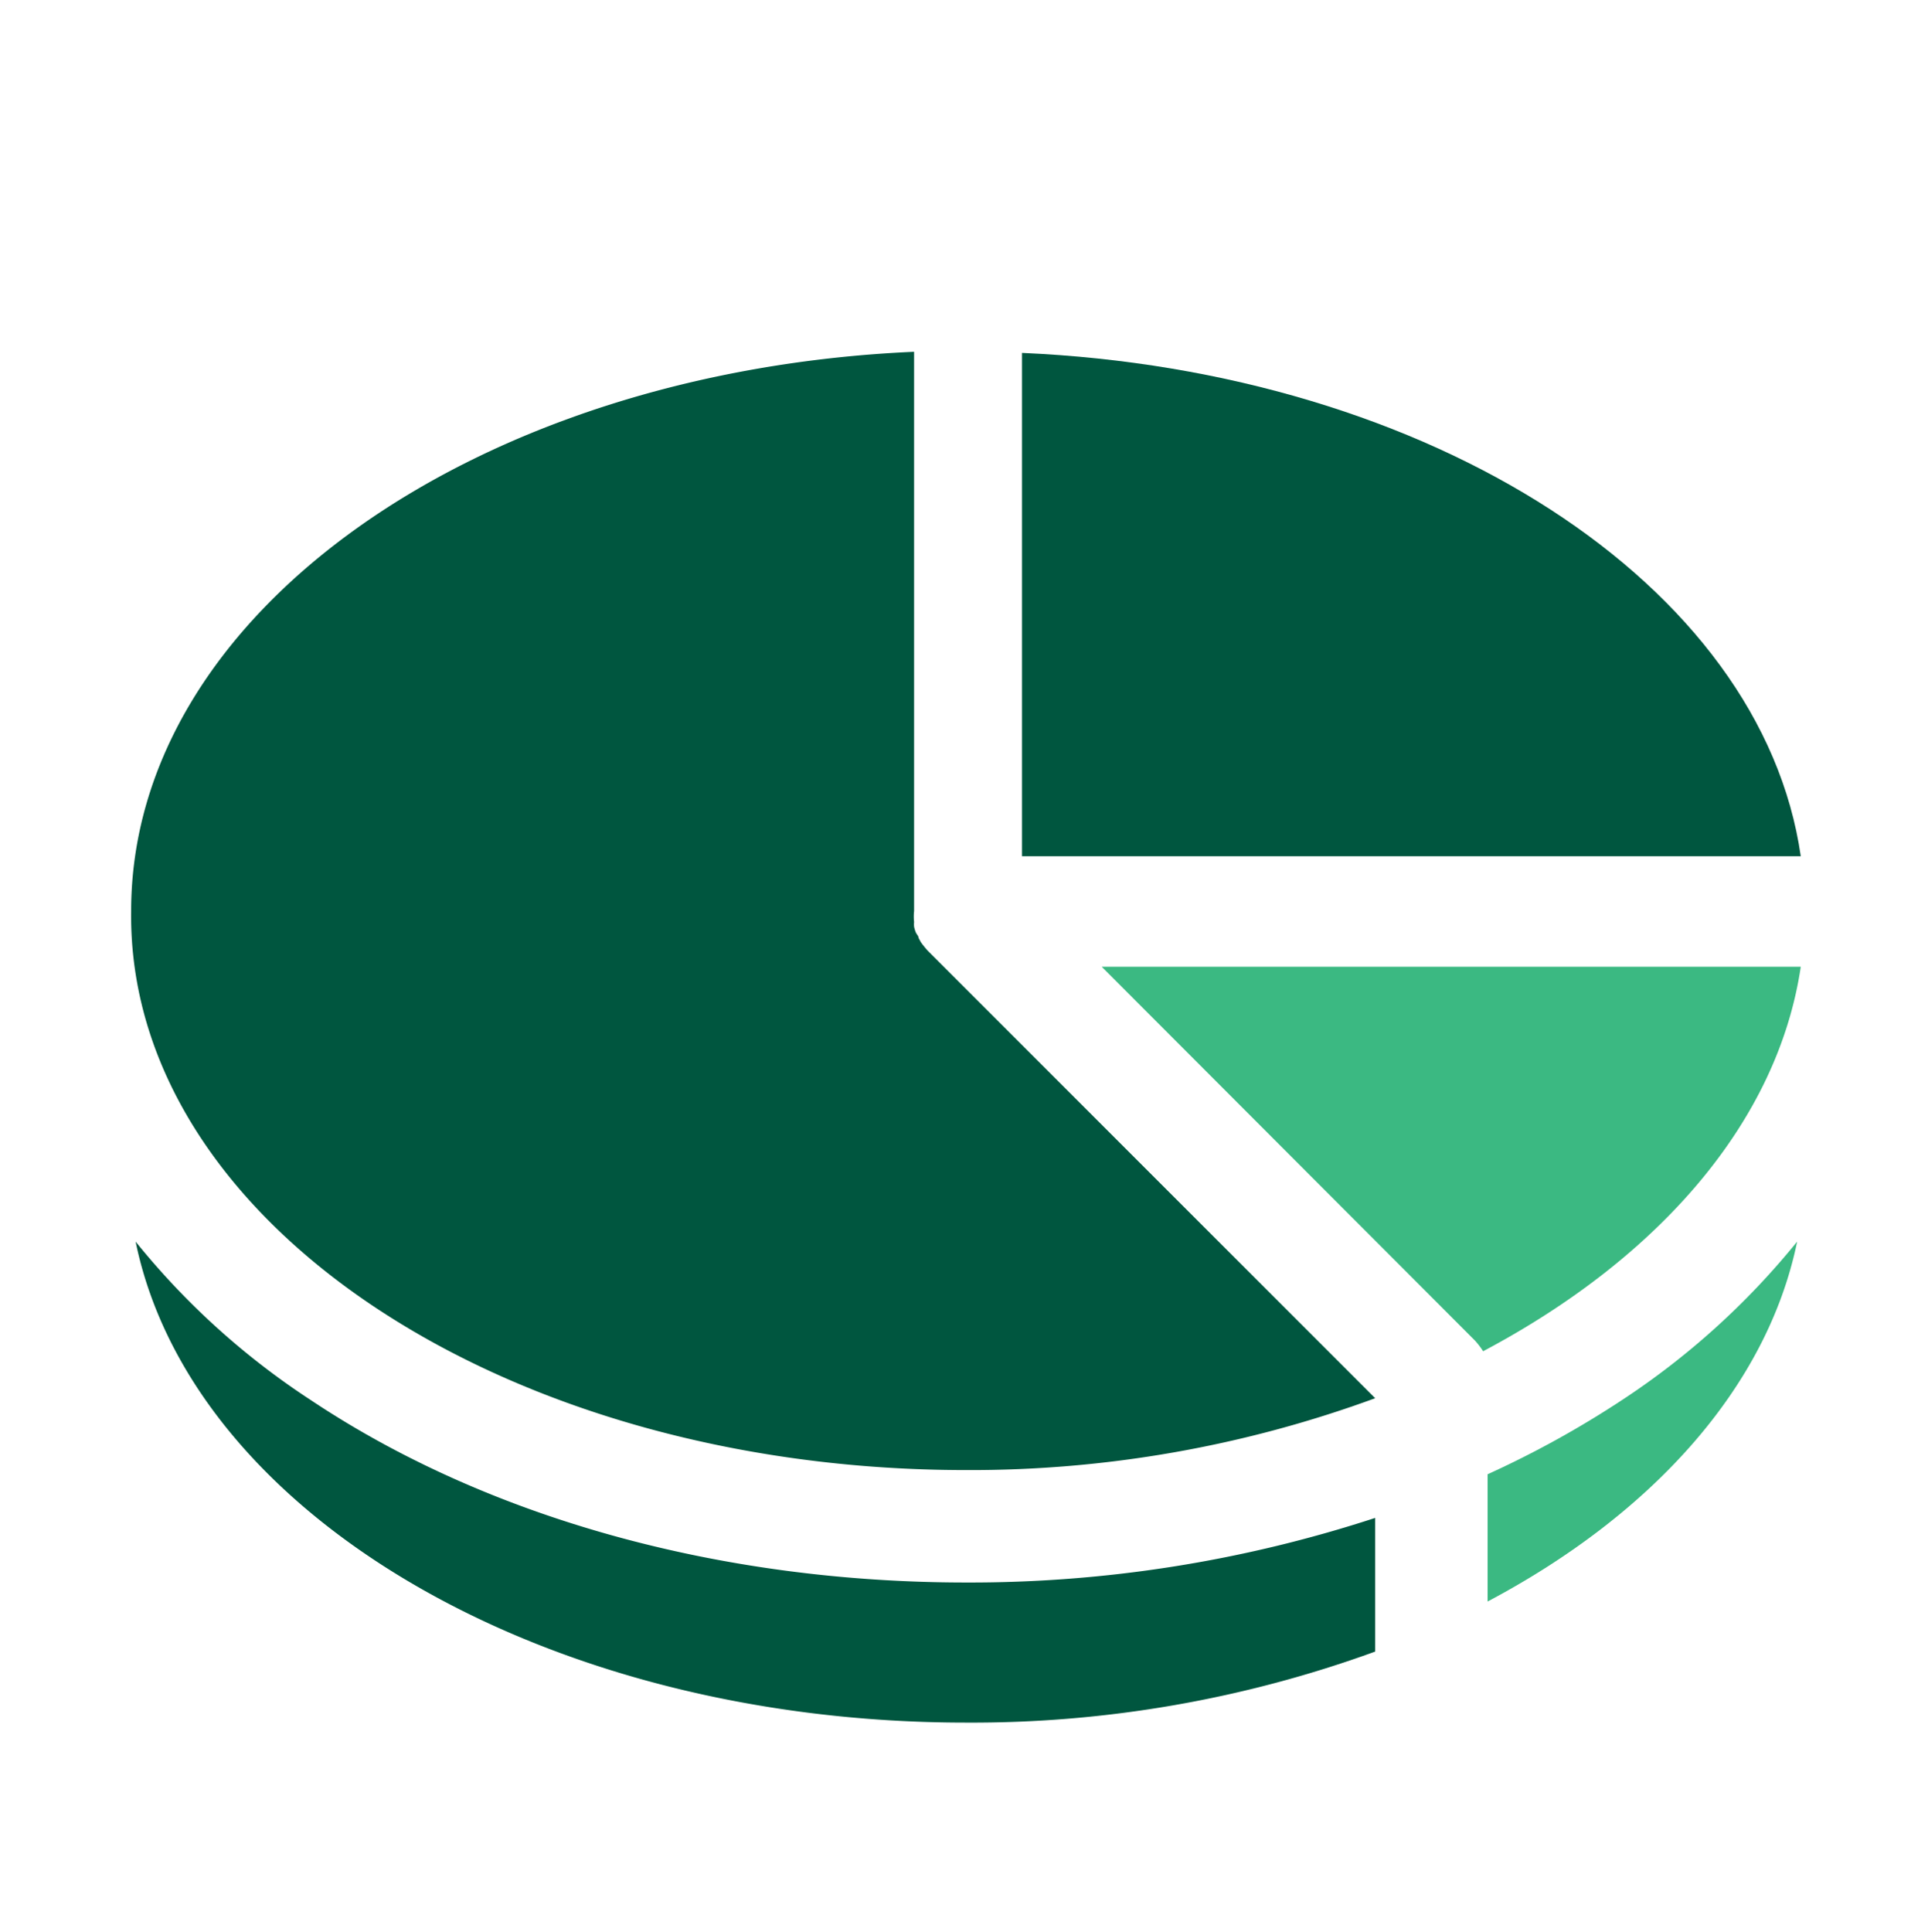
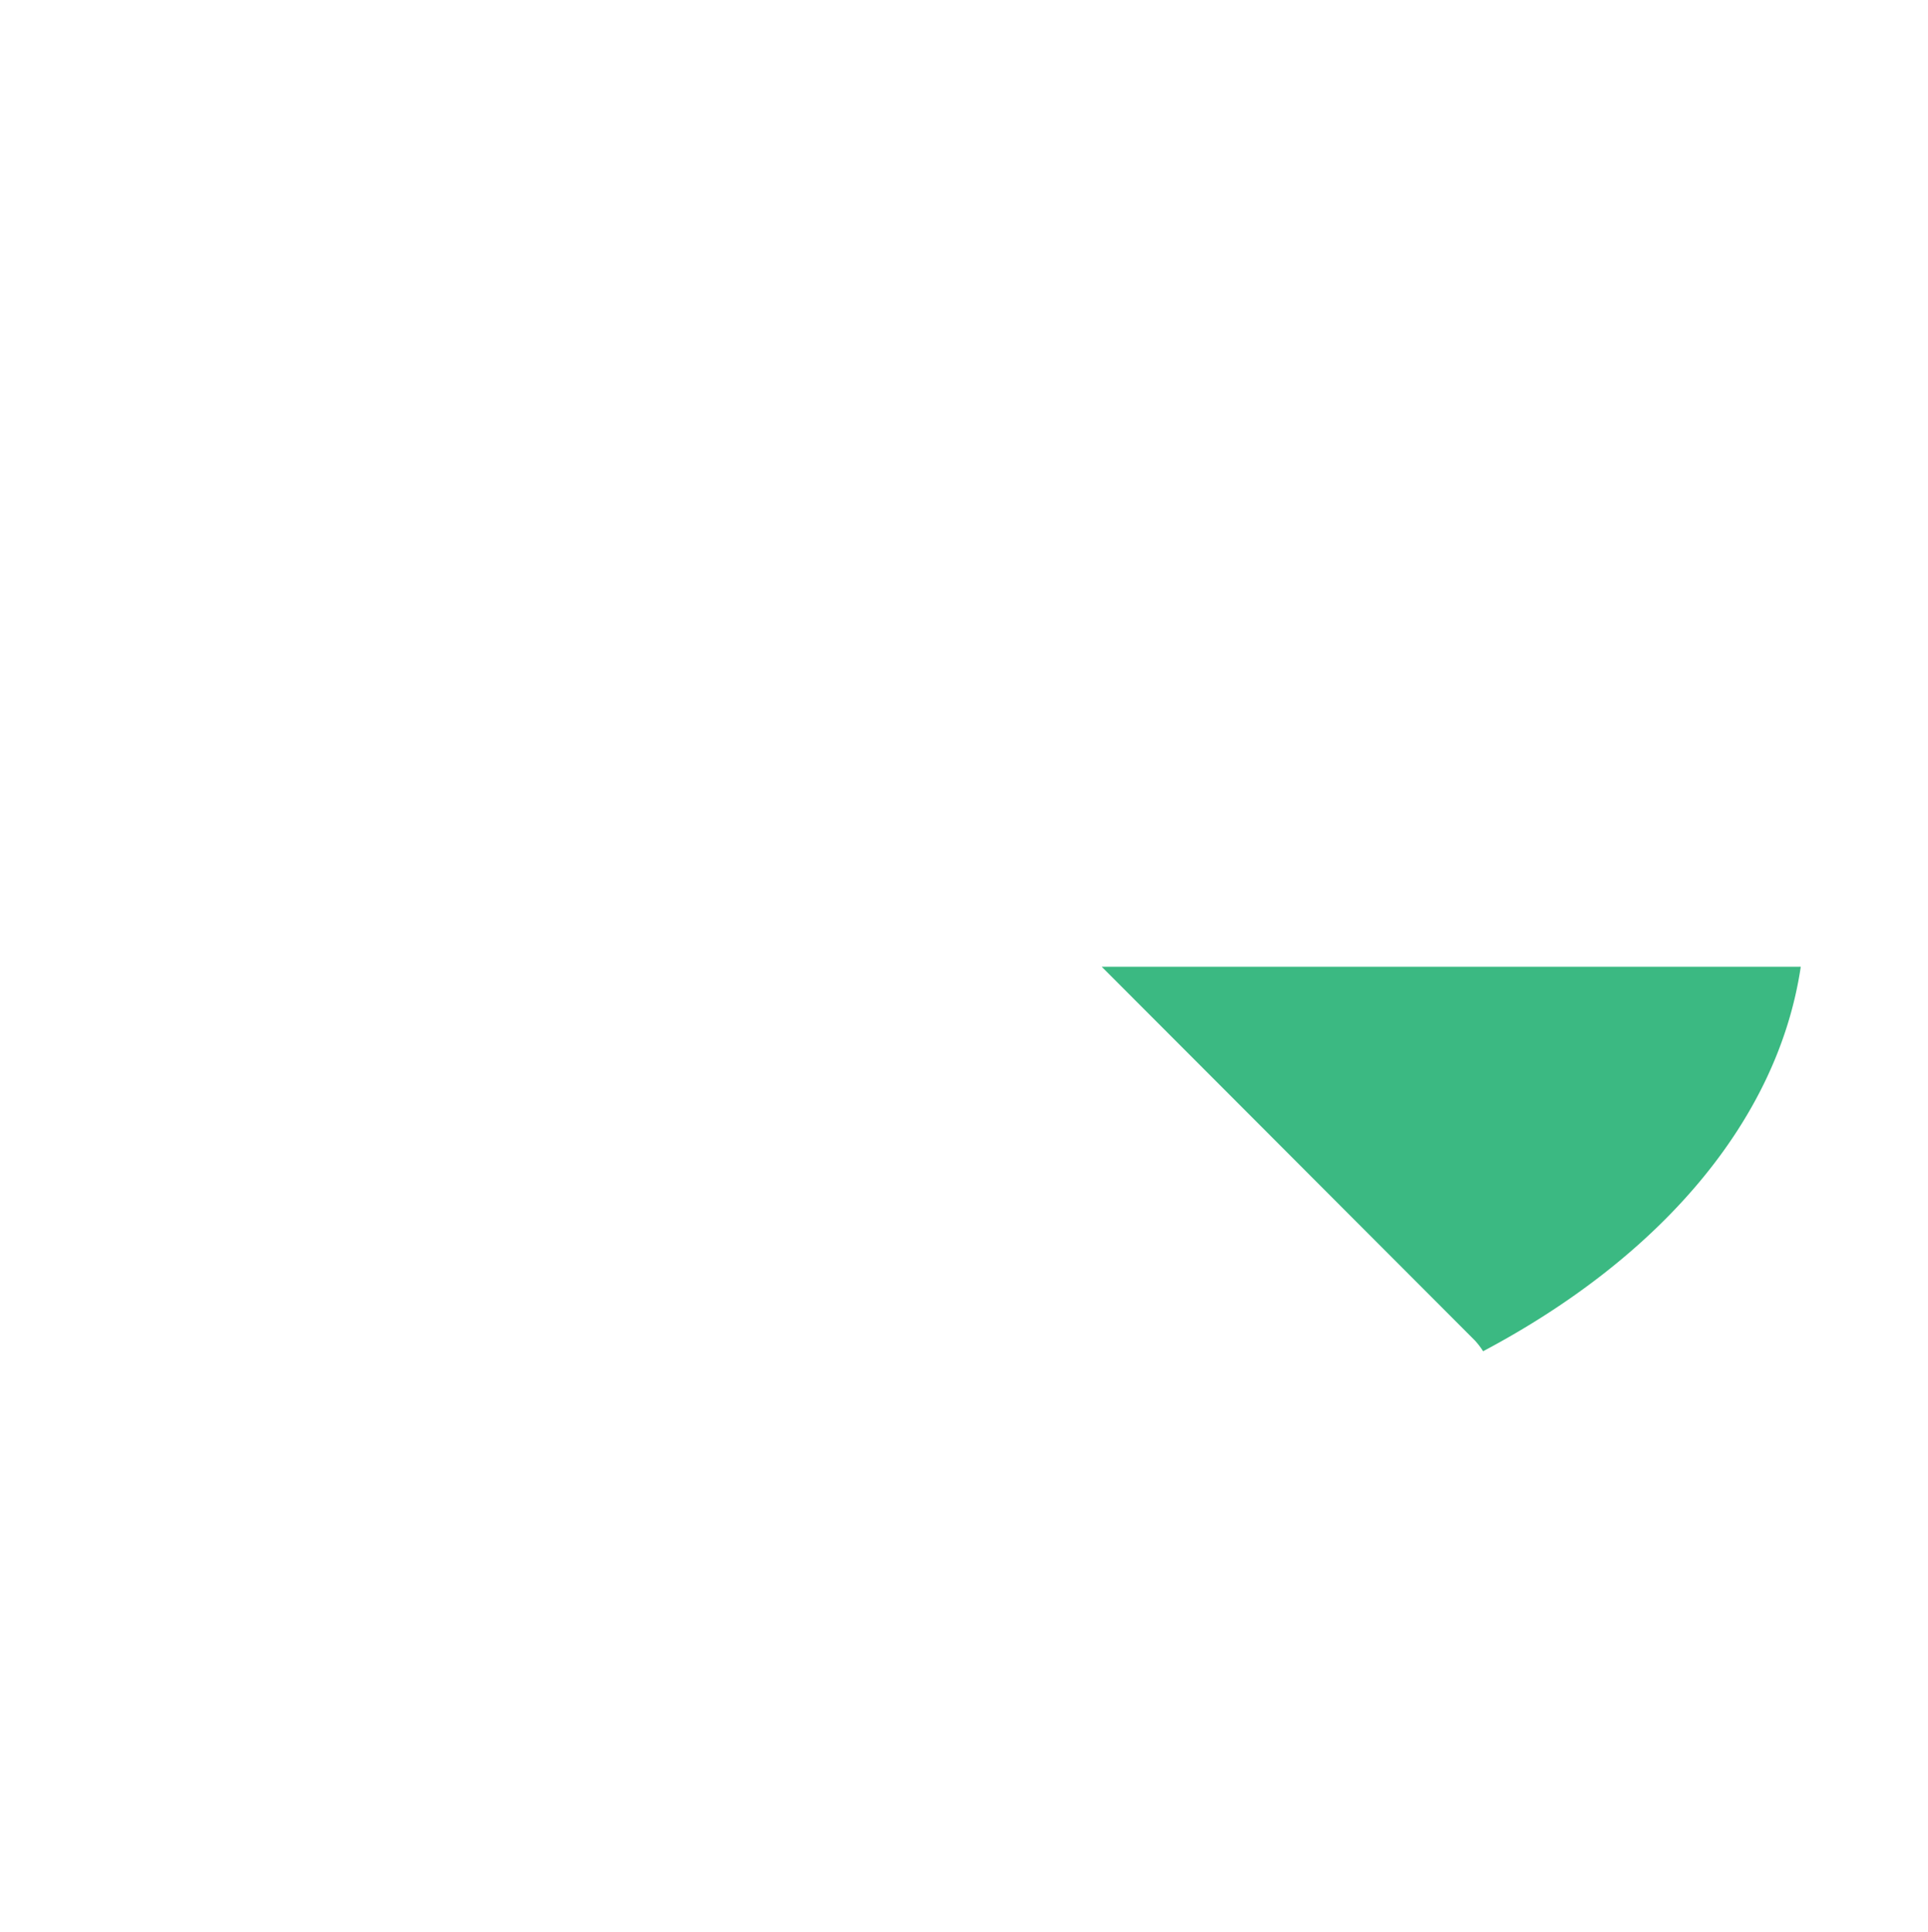
<svg xmlns="http://www.w3.org/2000/svg" id="Layer_1" data-name="Layer 1" viewBox="0 0 68.95 69.09">
  <defs>
    <style>.cls-1{fill:#3bb982;}.cls-2{fill:#00563f;}</style>
  </defs>
  <path id="layer1" class="cls-1" d="M52.75,47.94a2.72,2.72,0,0,1,.29.38C59.3,45,63.57,40.14,64.4,34.57h-25Z" />
-   <path id="layer2" class="cls-2" d="M34.55,52.57A42,42,0,0,0,49.18,50l-16-16a3.76,3.76,0,0,1-.25-.31l-.08-.15c0-.07-.07-.13-.1-.2a1.17,1.17,0,0,1-.06-.2.84.84,0,0,1,0-.17,1.72,1.72,0,0,1,0-.39v-20c-15.64.69-28,9.35-28,20C4.55,43.62,18,52.57,34.55,52.57Z" />
-   <path id="layer2-2" data-name="layer2" class="cls-2" d="M36.55,12.62v18H64.4C63,20.9,51.19,13.26,36.55,12.62Z" />
-   <path id="layer2-3" data-name="layer2" class="cls-2" d="M11.12,50.07A27,27,0,0,1,4.85,44.4c2,9.72,14.55,17.2,29.7,17.2a42.18,42.18,0,0,0,14.63-2.54V54.28a46.56,46.56,0,0,1-14.63,2.31C25.75,56.59,17.43,54.28,11.12,50.07Z" />
-   <path id="layer1-2" data-name="layer1" class="cls-1" d="M58,50.07a35.17,35.17,0,0,1-4.8,2.65v4.55c5.89-3.12,10-7.67,11.07-12.87A27.42,27.42,0,0,1,58,50.07Z" />
</svg>